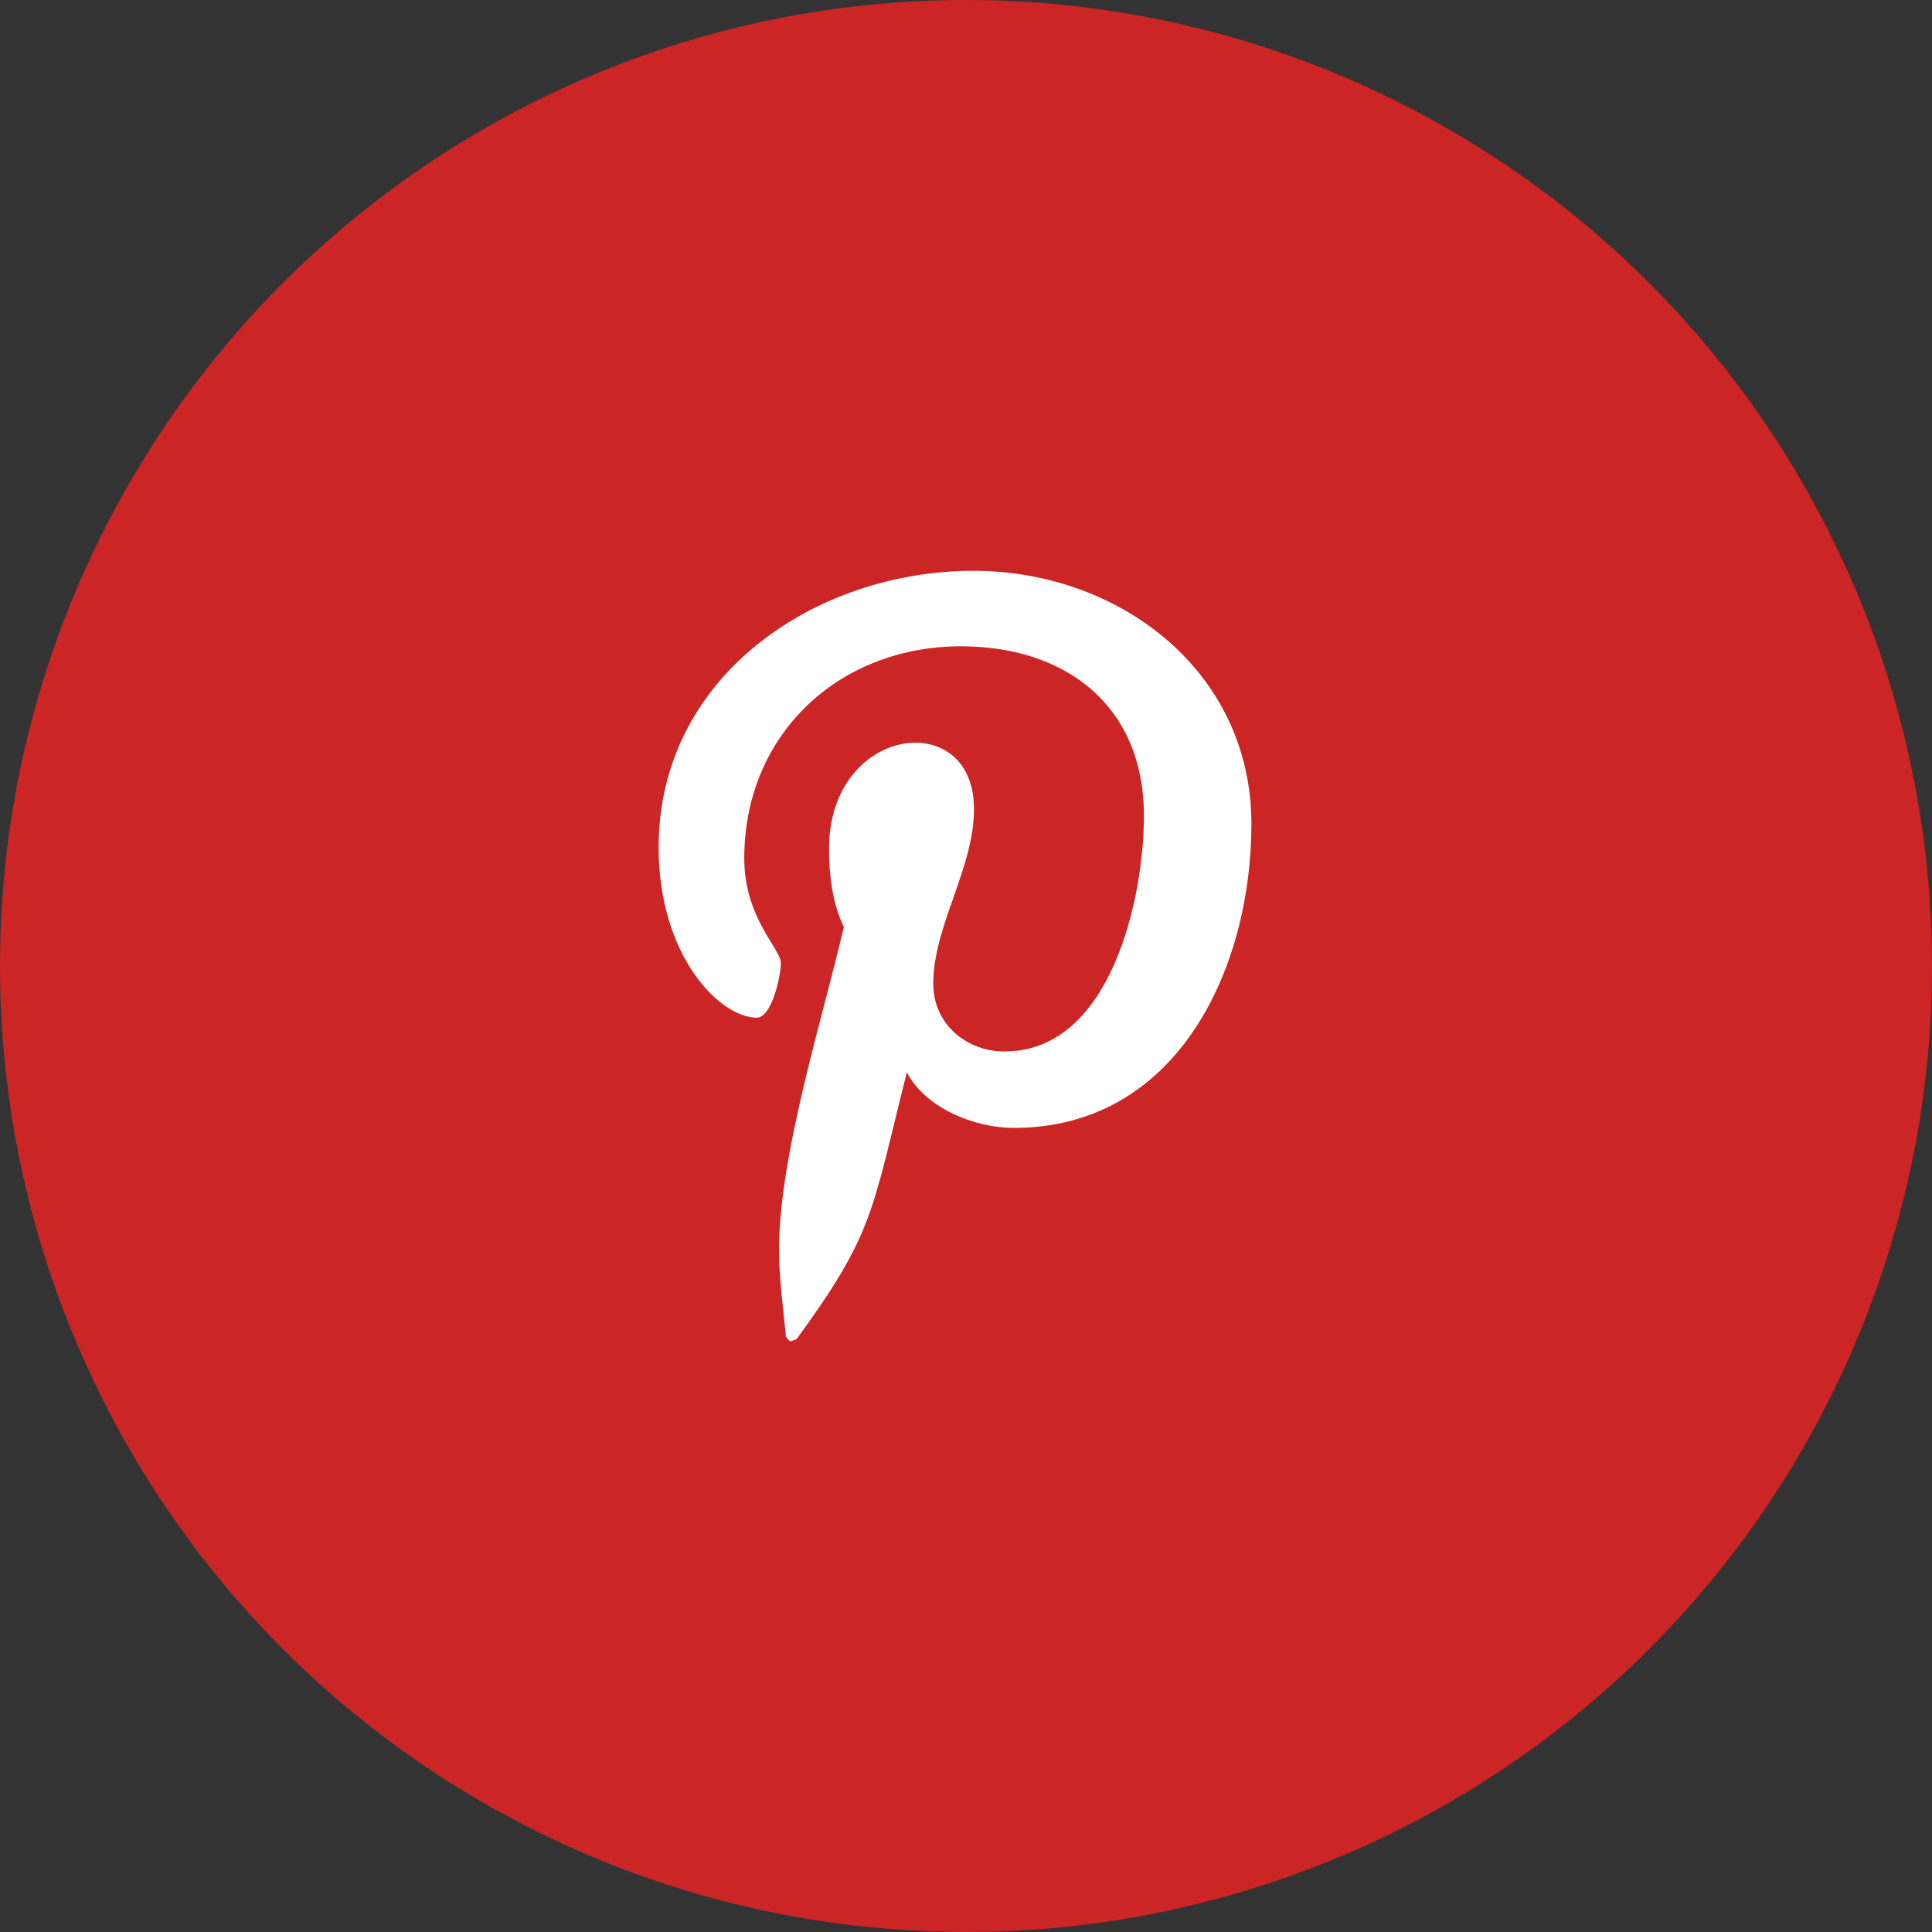
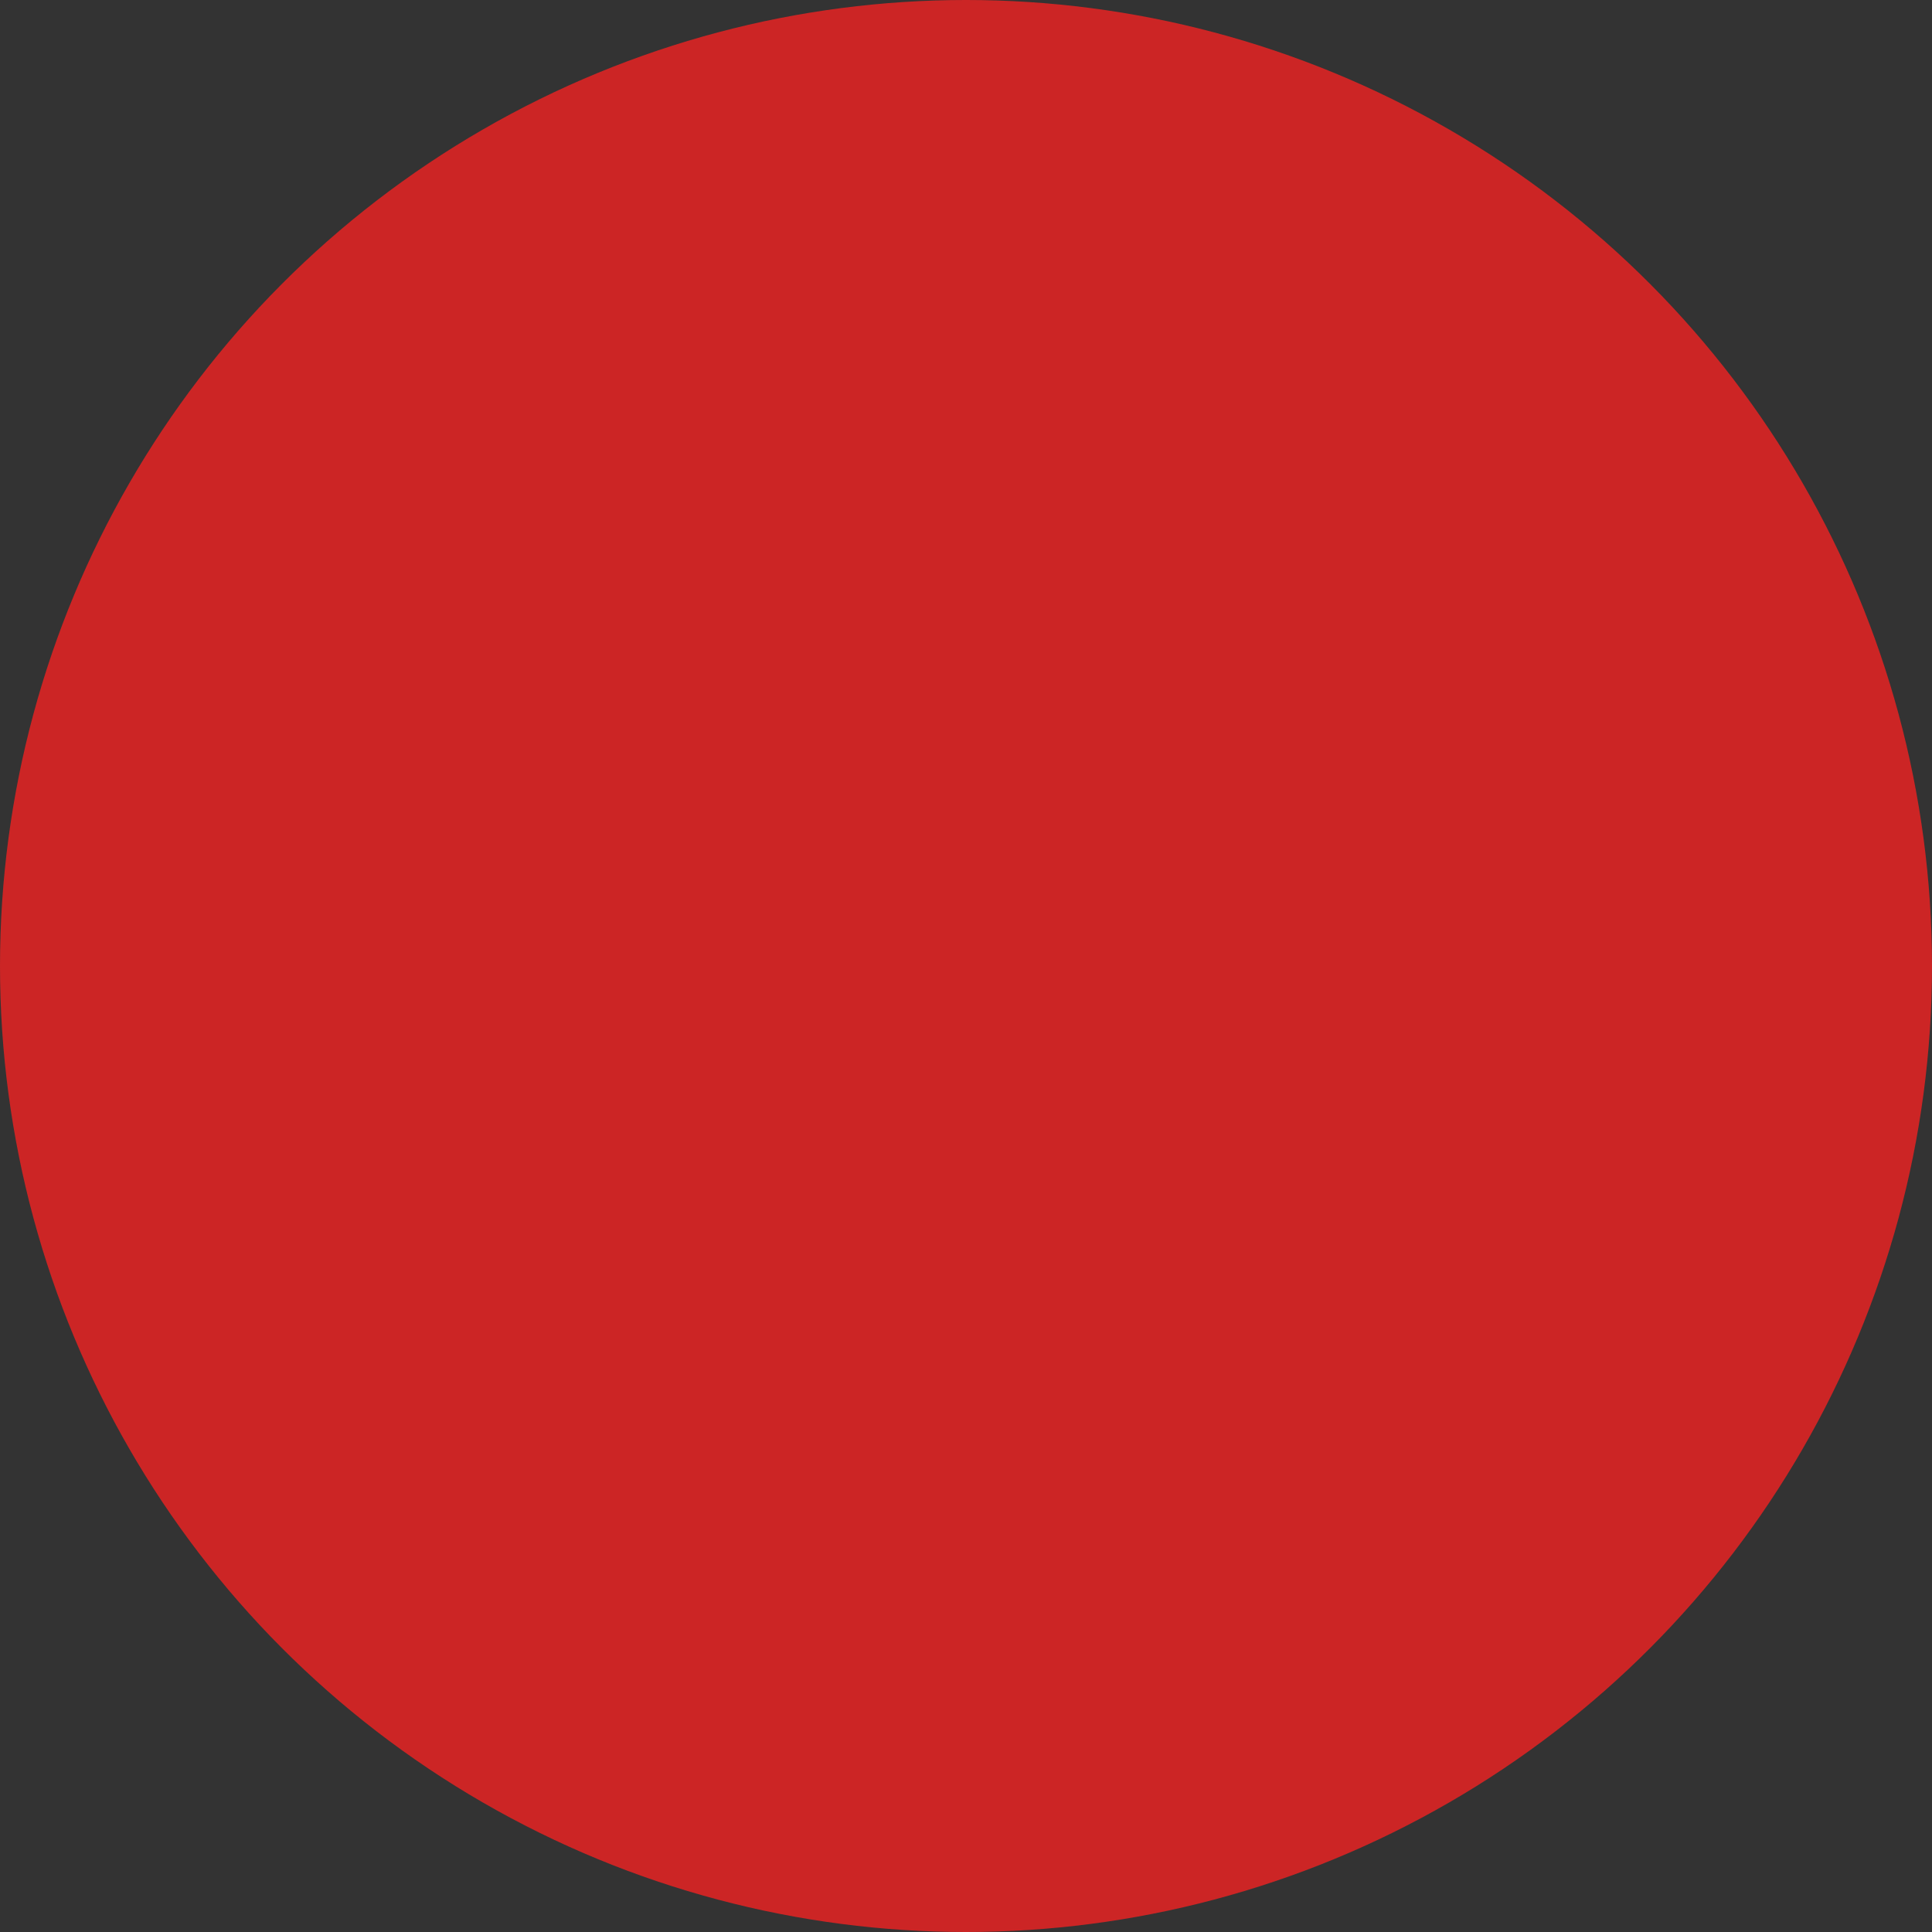
<svg xmlns="http://www.w3.org/2000/svg" width="40" height="40" viewBox="0 0 40 40" fill="none">
  <rect x="0" y="0" width="40" height="40" fill="#333333" stroke="none" />
  <circle cx="20" cy="20" r="20" fill="#CC2525" />
-   <path d="M20.156 11.818C16.877 11.818 13.636 14.004 13.636 17.542C13.636 19.792 14.901 21.07 15.668 21.07C15.985 21.07 16.167 20.188 16.167 19.939C16.167 19.642 15.409 19.009 15.409 17.772C15.409 15.203 17.366 13.381 19.897 13.381C22.073 13.381 23.684 14.618 23.684 16.89C23.684 18.587 23.003 21.77 20.798 21.77C20.002 21.77 19.322 21.195 19.322 20.37C19.322 19.162 20.165 17.993 20.165 16.746C20.165 14.63 17.164 15.014 17.164 17.571C17.164 18.108 17.231 18.702 17.471 19.191C17.03 21.09 16.129 23.918 16.129 25.874C16.129 26.478 16.215 27.073 16.273 27.677C16.381 27.798 16.327 27.785 16.493 27.724C18.104 25.519 18.046 25.088 18.775 22.202C19.168 22.95 20.184 23.352 20.99 23.352C24.384 23.352 25.909 20.044 25.909 17.062C25.909 13.889 23.166 11.818 20.156 11.818Z" fill="white" />
</svg>